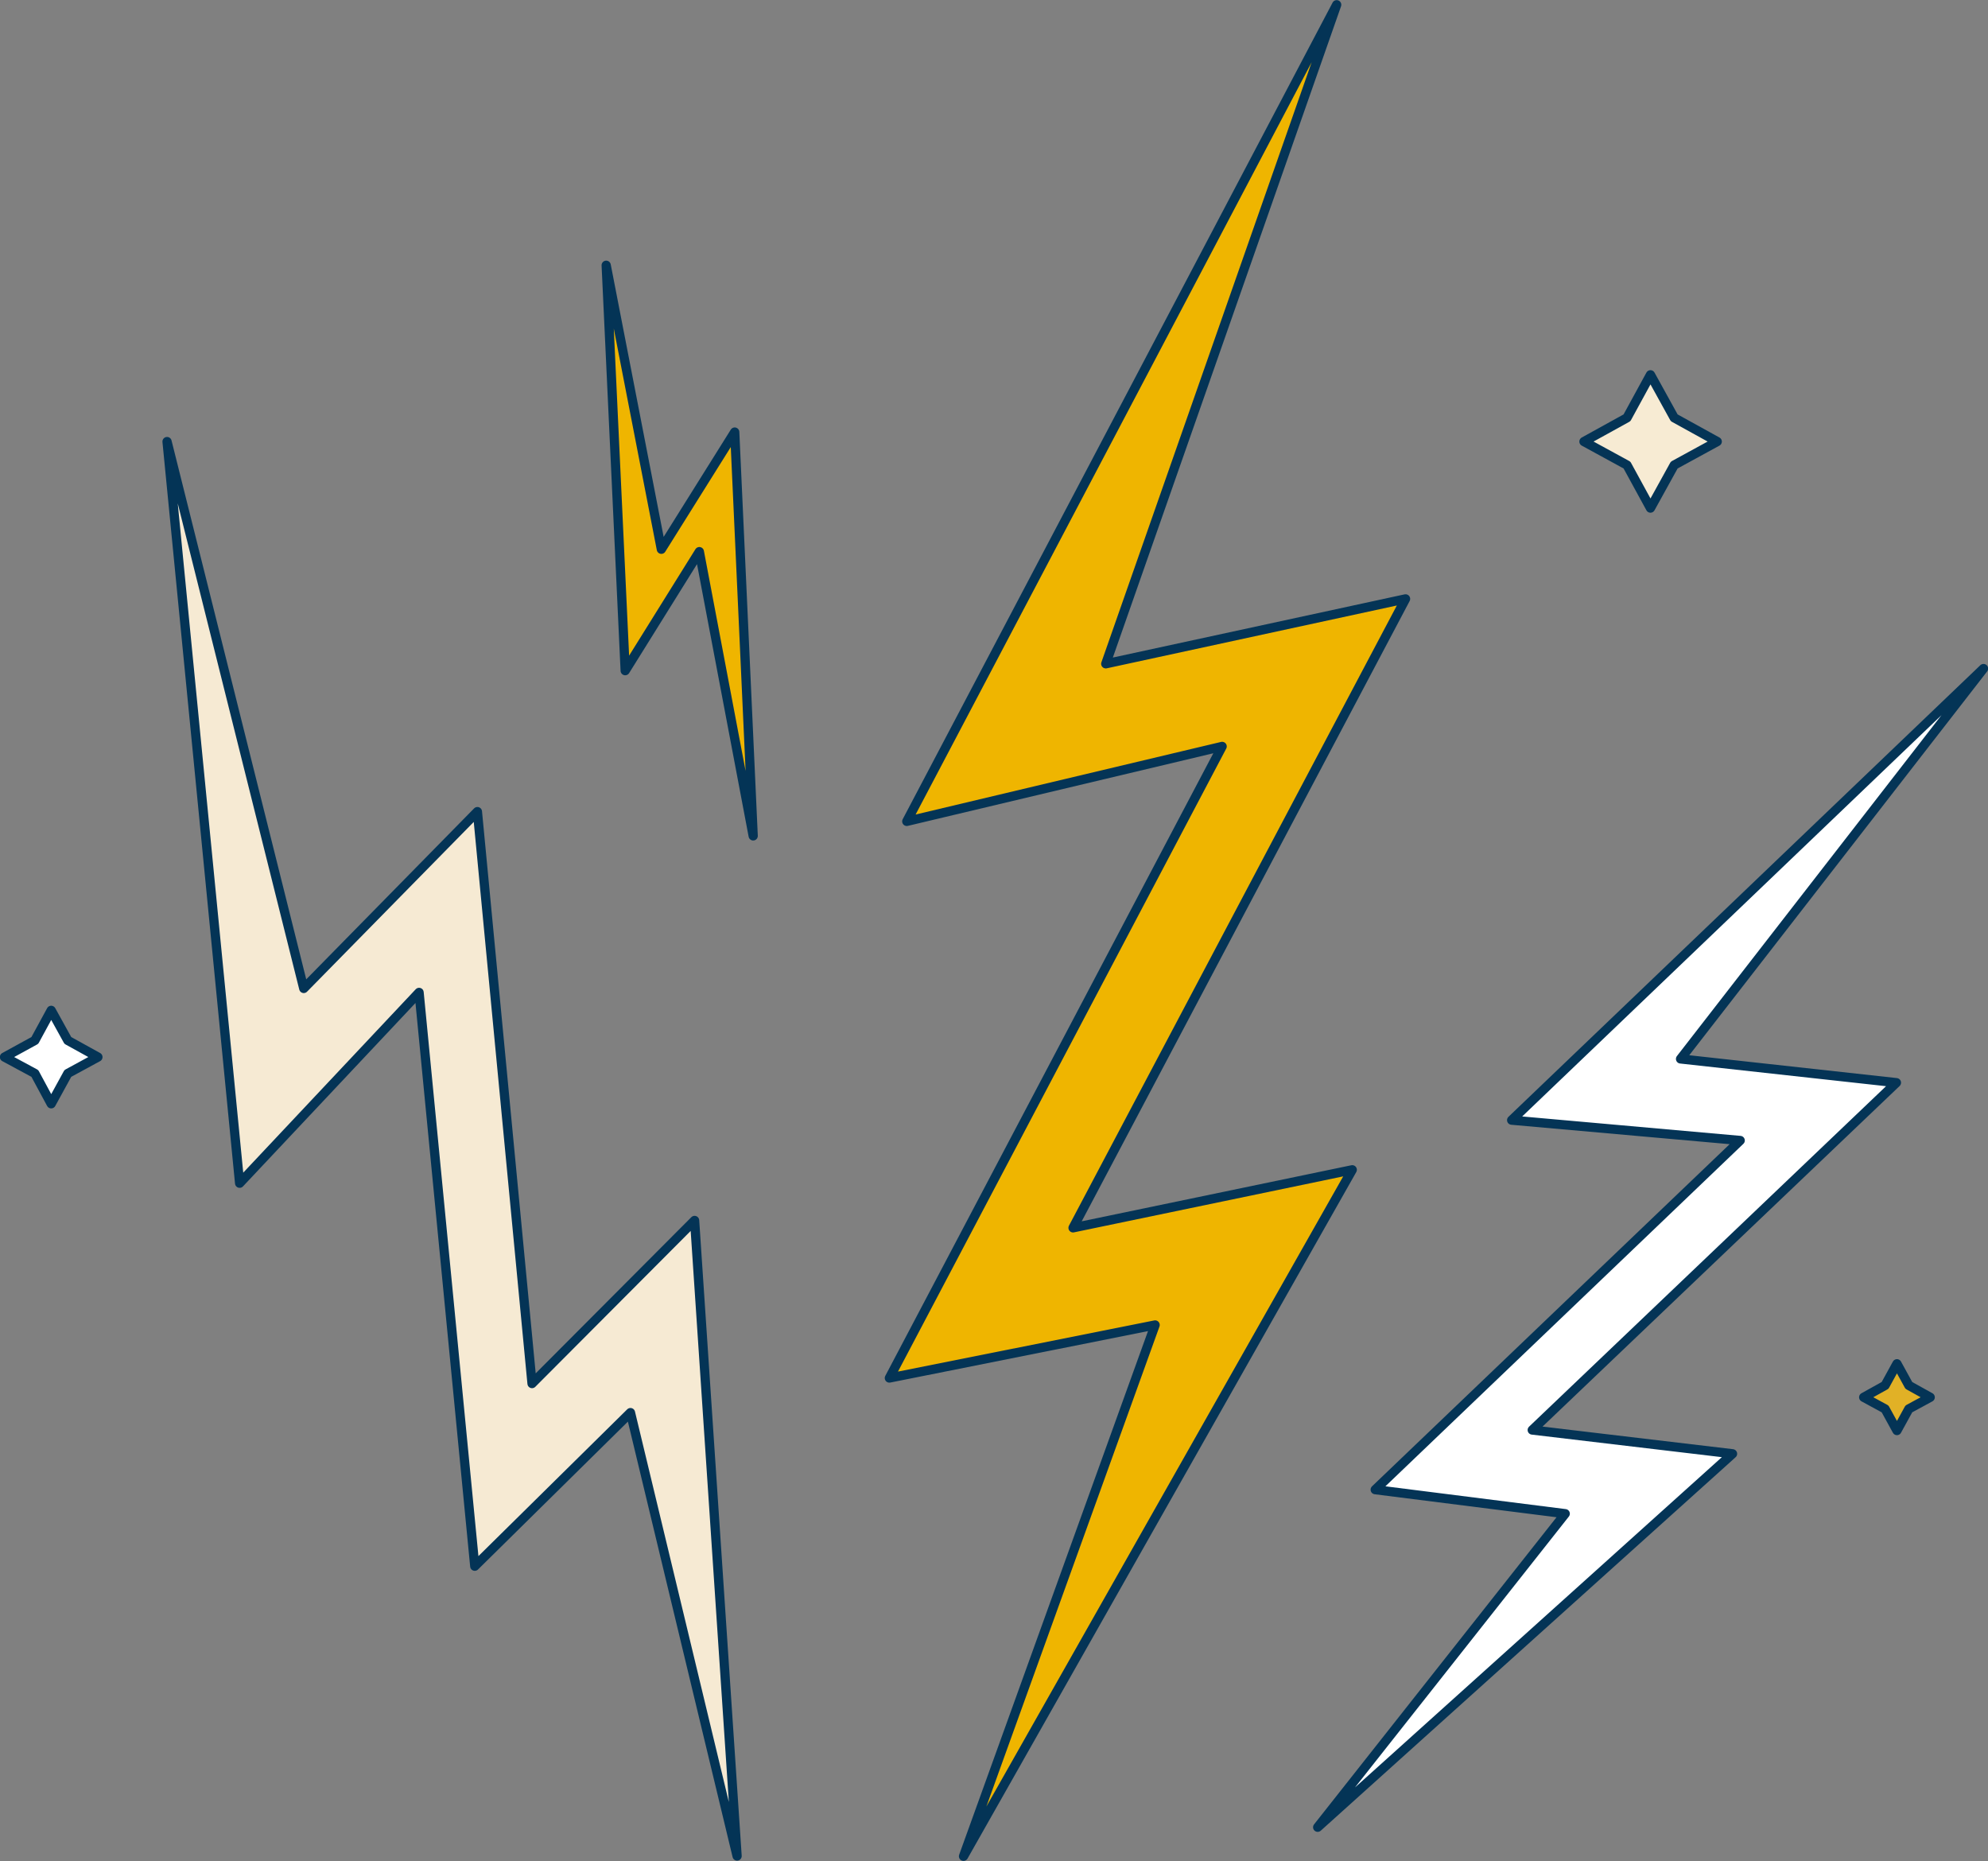
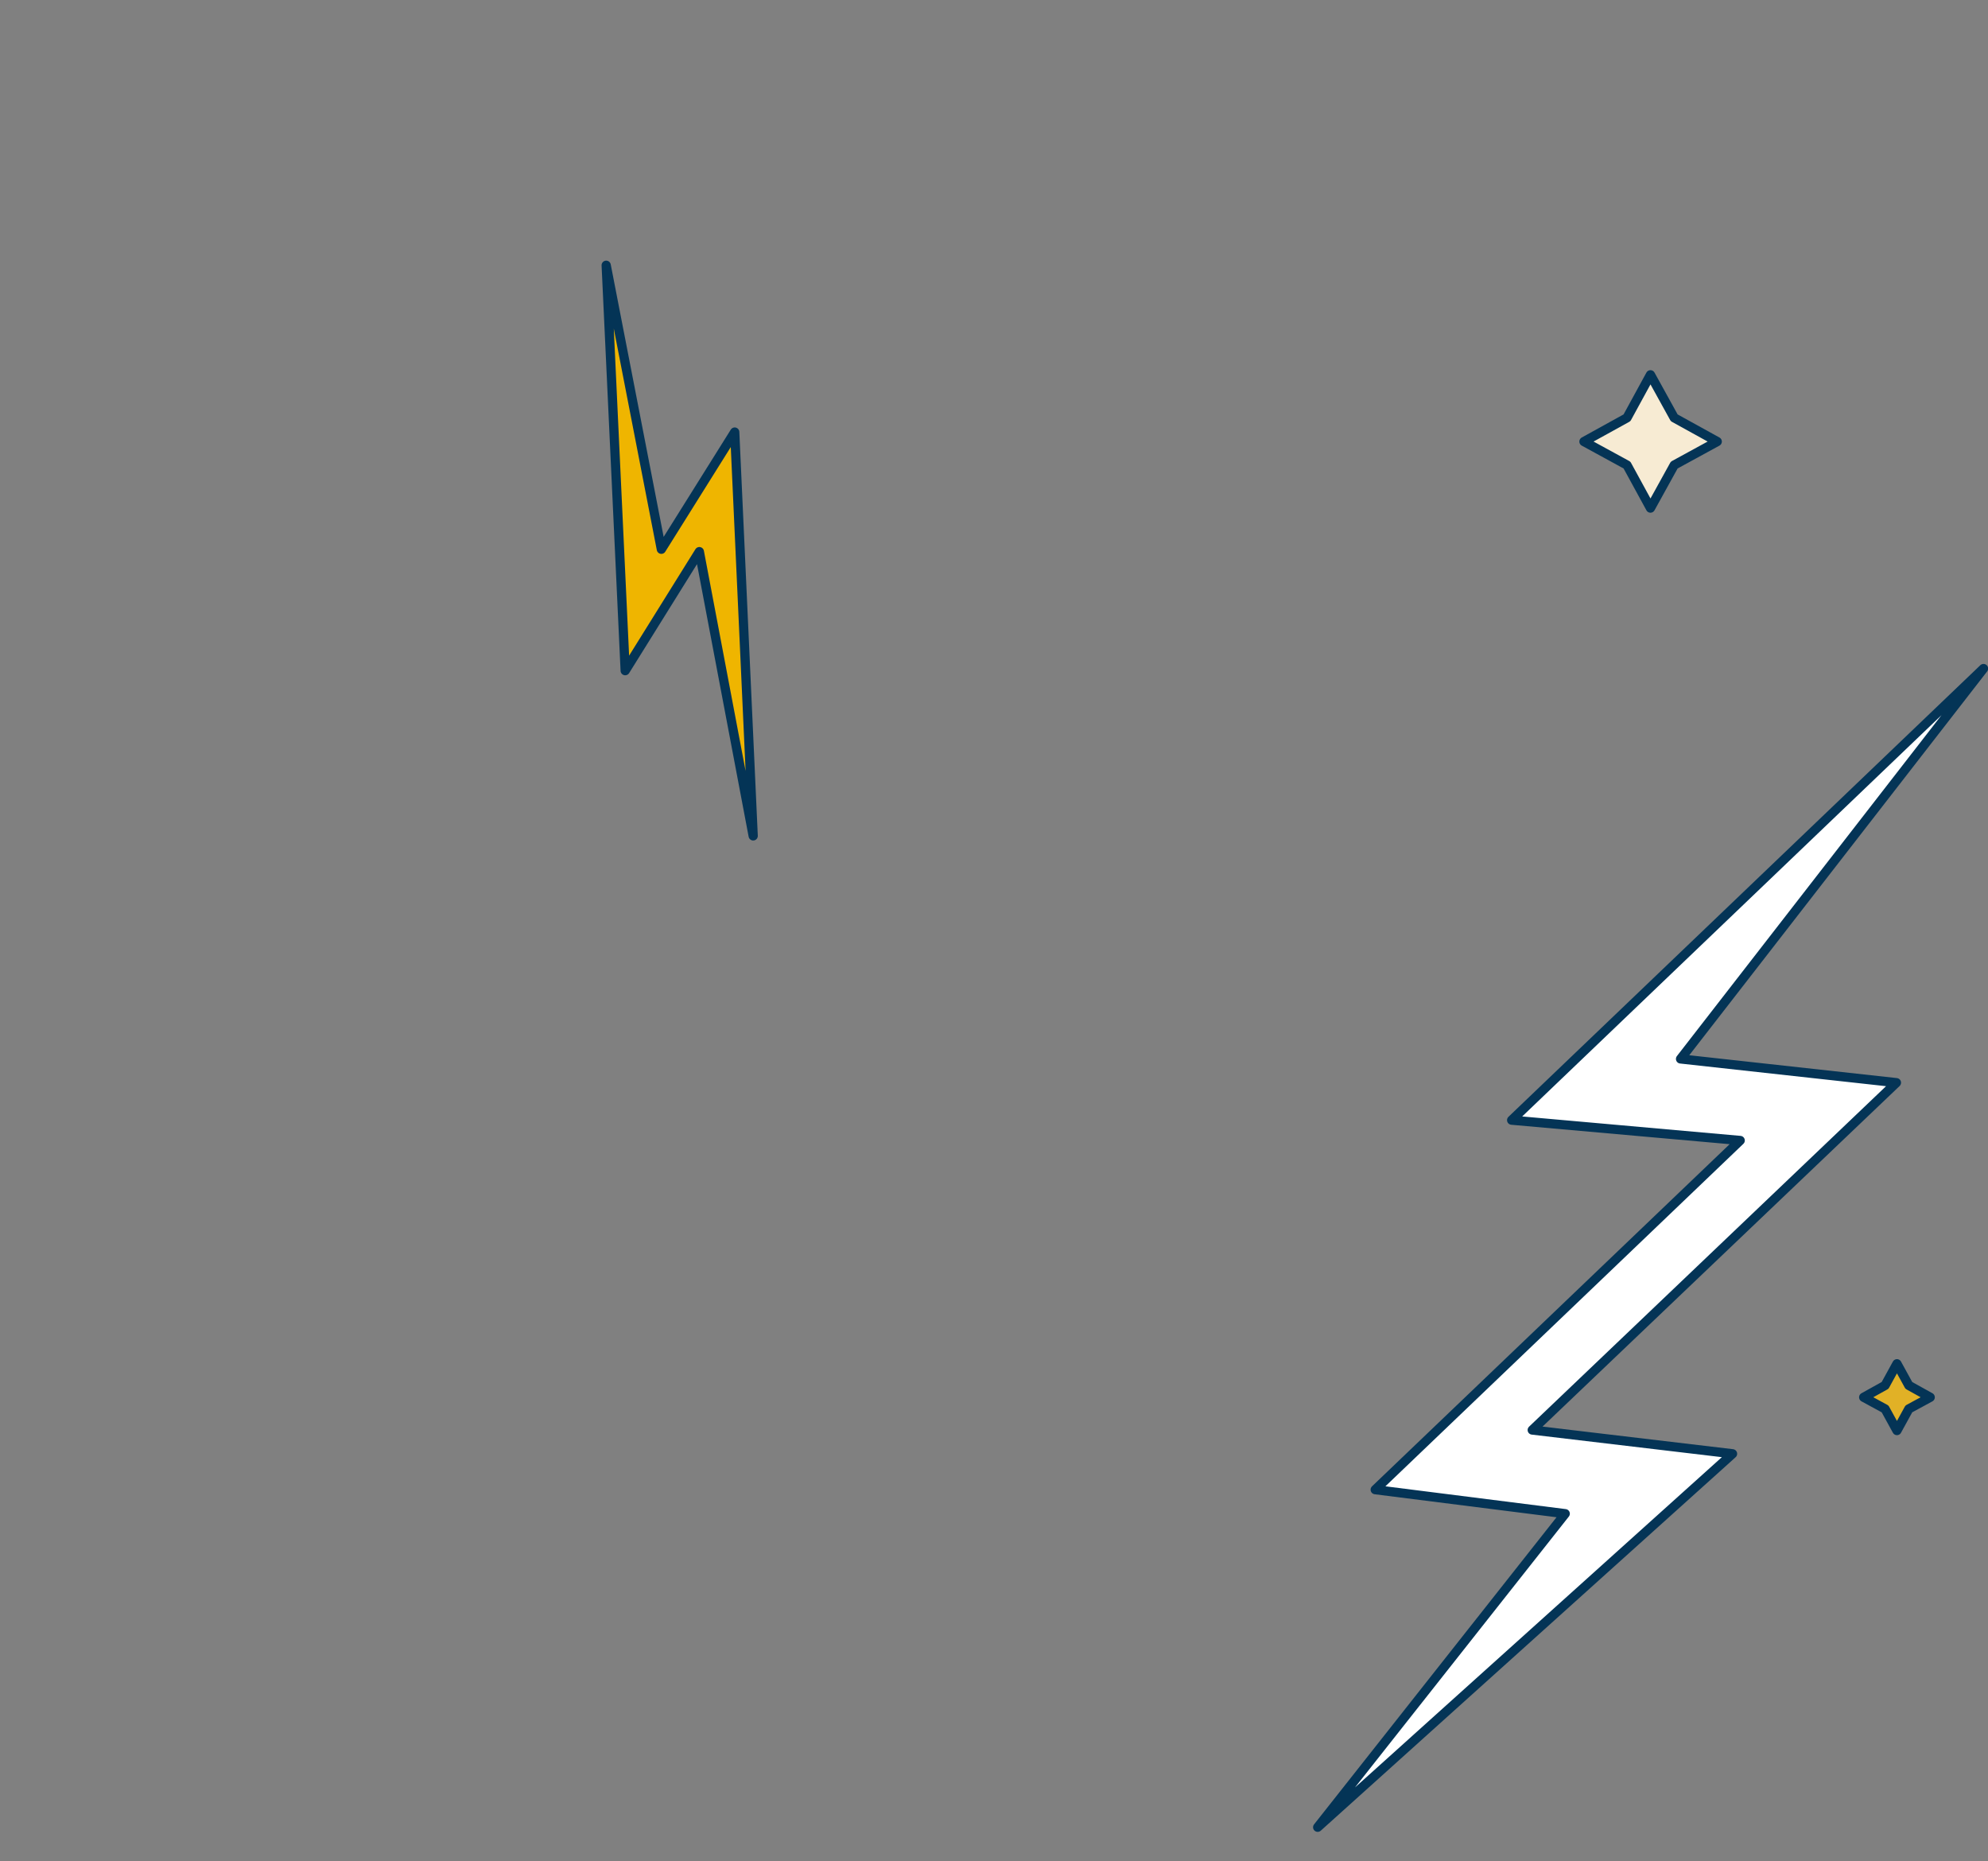
<svg xmlns="http://www.w3.org/2000/svg" id="Ebene_2" data-name="Ebene 2" viewBox="0 0 75.33 70.51">
  <rect x="0" y="0" width="75.33" height="70.51" fill="#808080" stroke="none" />
  <defs>
    <style>
      .cls-1 {
        fill: #f7ebd3;
      }

      .cls-1, .cls-2, .cls-3, .cls-4, .cls-5 {
        stroke: #043456;
        stroke-linejoin: round;
        stroke-width: .35px;
      }

      .cls-2 {
        fill: #efb500;
      }

      .cls-3 {
        fill: #f6ead3;
      }

      .cls-4 {
        fill: #e1b126;
      }

      .cls-5 {
        fill: #fff;
      }
    </style>
  </defs>
  <g id="Ebene_1-2" data-name="Ebene 1">
-     <polygon class="cls-2" points="36.51 70.33 51.24 44.32 40.66 46.52 53.26 22.69 41.9 25.15 50.65 .18 34.36 31.12 46.31 28.28 33.7 52.21 43.77 50.2 36.51 70.33" />
-     <polygon class="cls-3" points="27.93 70.32 26.32 46.24 20.16 52.42 18.09 30.75 11.51 37.45 6.33 16.73 9.08 44.83 15.88 37.6 17.99 59.34 23.89 53.52 27.93 70.32" />
    <polygon class="cls-5" points="49.93 69.23 65.65 55.08 58.06 54.18 71.86 41.02 63.68 40.12 75.16 25.33 57.28 42.44 65.94 43.21 52.11 56.44 59.31 57.35 49.93 69.23" />
    <polygon class="cls-2" points="28.54 31.67 27.84 16.37 25.06 20.81 22.97 10.05 23.69 25.41 26.5 20.9 28.54 31.67" />
    <polygon class="cls-1" points="62.54 19.25 61.65 17.62 60.02 16.73 61.65 15.83 62.54 14.2 63.44 15.83 65.07 16.73 63.44 17.62 62.54 19.25" />
    <polygon class="cls-4" points="71.88 54.2 71.43 53.38 70.62 52.94 71.43 52.49 71.88 51.67 72.33 52.49 73.14 52.94 72.33 53.38 71.88 54.2" />
-     <polygon class="cls-5" points="1.94 41.82 1.32 40.67 .17 40.05 1.32 39.42 1.94 38.28 2.57 39.42 3.71 40.05 2.57 40.67 1.94 41.82" />
  </g>
</svg>